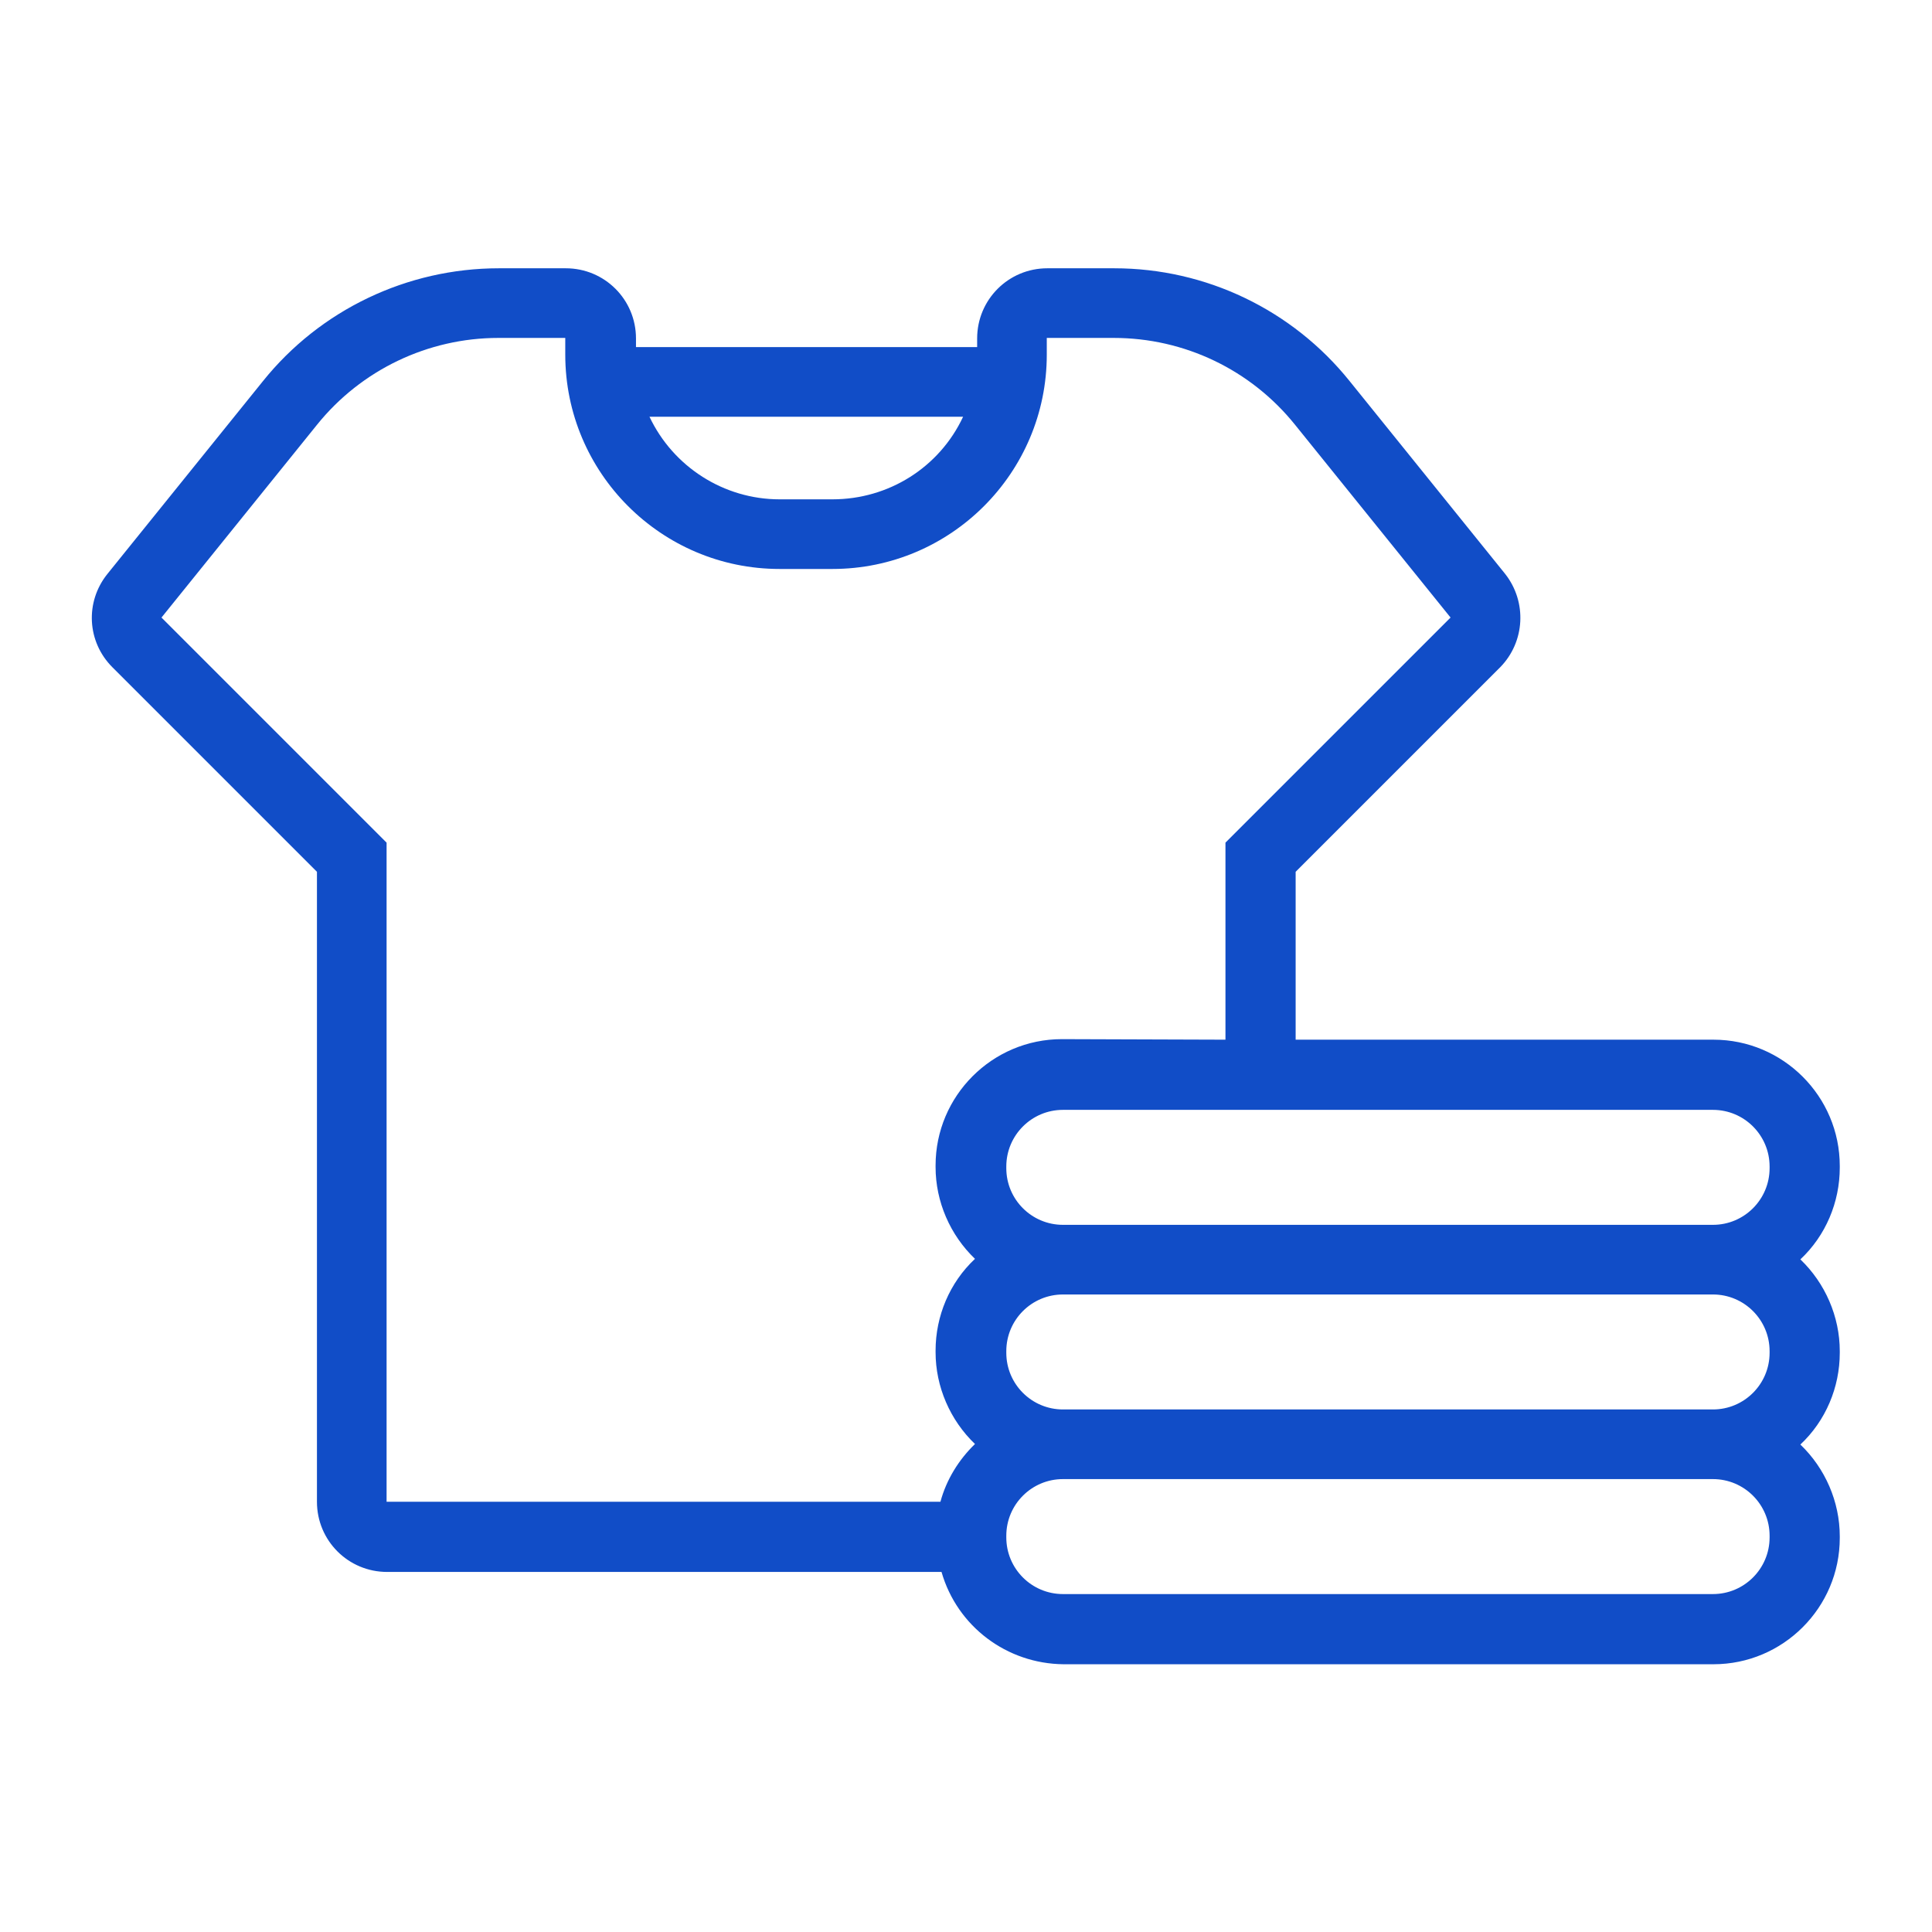
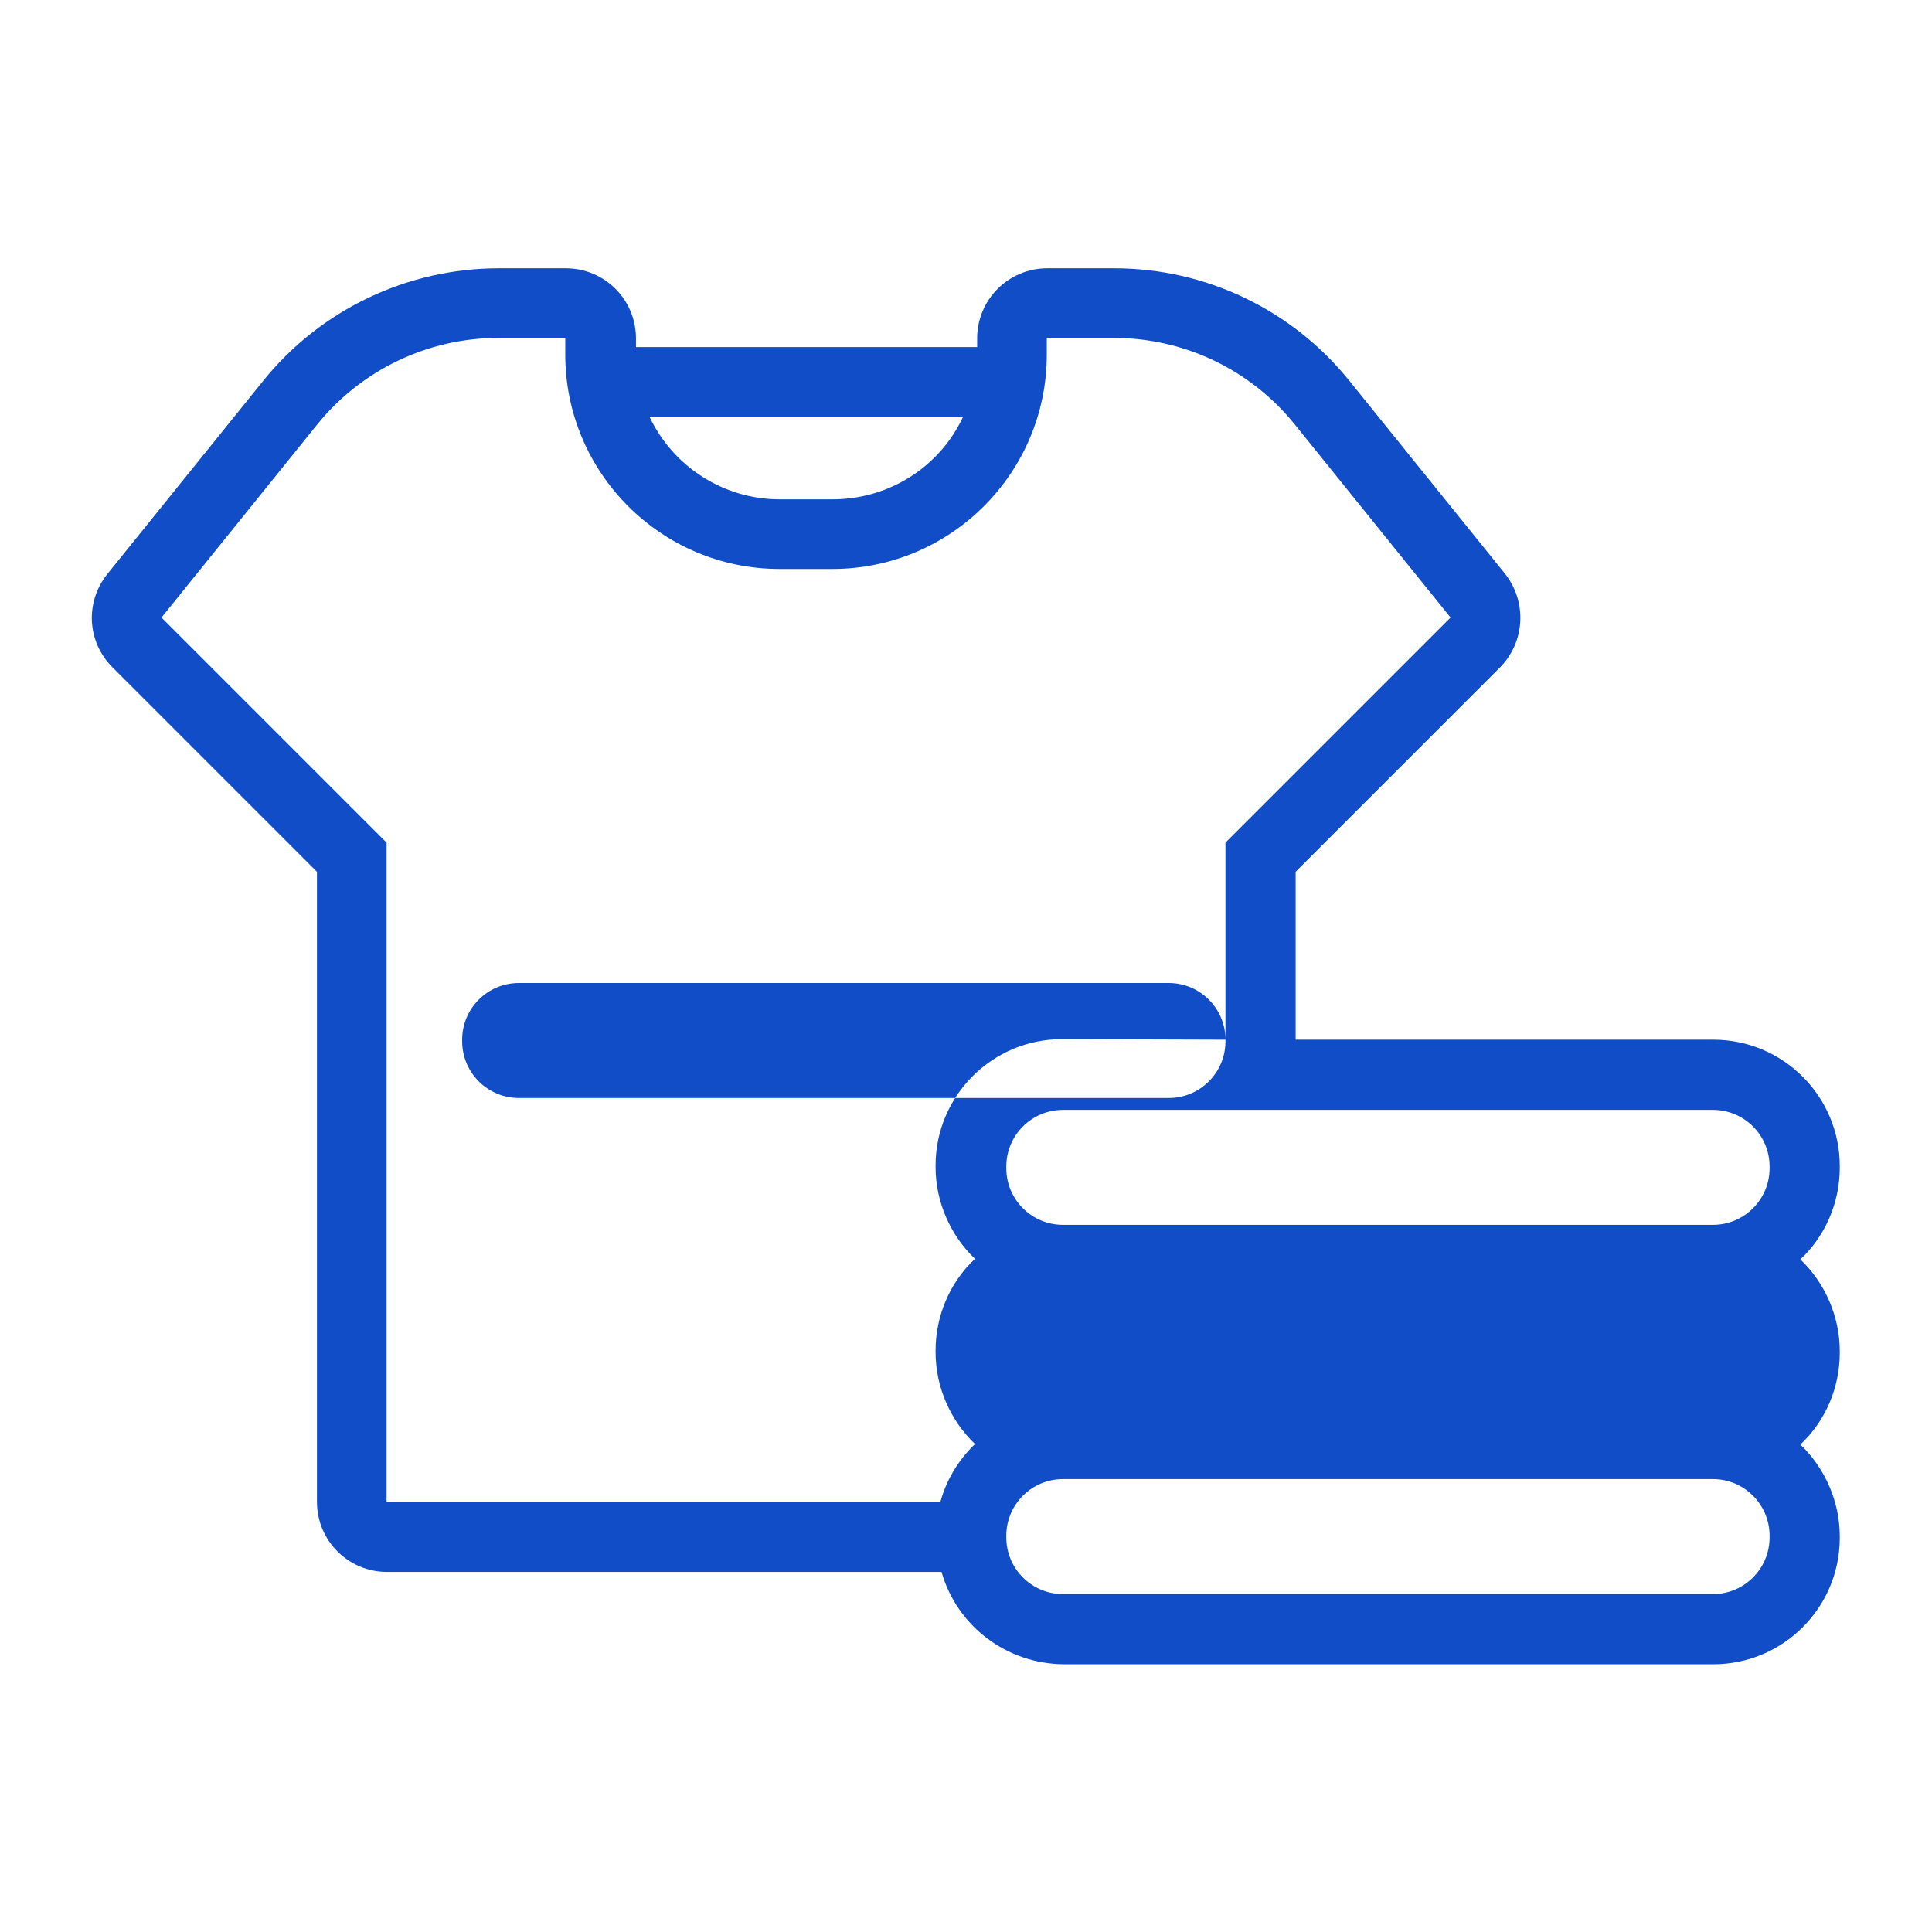
<svg xmlns="http://www.w3.org/2000/svg" version="1.1" id="Layer_1" x="0px" y="0px" viewBox="0 0 357.9 357.9" style="enable-background:new 0 0 357.9 357.9;" xml:space="preserve">
  <style type="text/css">
	.st0{fill-rule:evenodd;clip-rule:evenodd;fill:#114DC7;}
</style>
  <g id="Group_31" transform="translate(-3219.785 -1719)">
-     <path id="Path_5" class="st0" d="M3394.2,2010.2h-102.7c-7.2,0-13-5.8-13-13l0,0v-116.7l-37.9-37.9c-4.7-4.7-5.1-12.1-0.9-17.3   l28.8-35.7c10.6-13.2,26.7-20.9,43.7-20.9h12.4c7.2,0,13,5.8,13,13c0,0,0,0,0,0v1.6h63.2v-1.6c0-7.2,5.8-13,13-13l0,0h12.4   c17,0,33,7.7,43.6,20.9l28.8,35.7c4.1,5.2,3.7,12.6-0.9,17.3l-37.9,37.9v31.1h77.4c12.9,0,23.4,10.5,23.4,23.4v0.3   c0,6.4-2.6,12.6-7.3,17c4.6,4.4,7.3,10.6,7.3,17v0.3c0,6.4-2.6,12.6-7.3,17c4.6,4.4,7.3,10.6,7.3,17v0.3   c0,12.9-10.5,23.4-23.4,23.4h-120.4C3406.3,2027.2,3397.1,2020.3,3394.2,2010.2L3394.2,2010.2z M3547.6,2003.5   c0-5.8-4.7-10.5-10.5-10.5h-120.4c-5.8,0-10.5,4.7-10.5,10.5v0.3c0,5.8,4.7,10.5,10.5,10.5h120.4c5.8,0,10.5-4.7,10.5-10.5V2003.5z    M3446.8,1911.6v-36.5l41.7-41.7l-28.8-35.7c-8.2-10.2-20.5-16.1-33.6-16.1h-12.4v3.1c0,21.9-17.8,39.7-39.7,39.7h-9.8   c-21.9,0-39.7-17.8-39.7-39.7c0,0,0,0,0,0v-3.1h-12.4c-13,0-25.4,5.9-33.6,16.1l-28.8,35.7l41.7,41.7v122.1h102.6   c1.1-4.1,3.4-7.8,6.4-10.7c-4.6-4.4-7.3-10.6-7.3-17v-0.3c0-6.4,2.6-12.6,7.3-17c-4.6-4.4-7.3-10.6-7.3-17v-0.3   c0-12.9,10.5-23.4,23.4-23.4L3446.8,1911.6z M3547.6,1969.3c0-5.8-4.7-10.5-10.5-10.5h-120.4c-5.8,0-10.5,4.7-10.5,10.5v0.3   c0,5.8,4.7,10.5,10.5,10.5h120.4c5.8,0,10.5-4.7,10.5-10.5l0,0V1969.3z M3547.6,1935.1c0-5.8-4.7-10.5-10.5-10.5h-120.4   c-5.8,0-10.5,4.7-10.5,10.5v0.3c0,5.8,4.7,10.5,10.5,10.5h120.4c5.8,0,10.5-4.7,10.5-10.5V1935.1z M3398.2,1796.2h-58.1   c4.4,9.3,13.8,15.3,24.1,15.3h9.8C3384.4,1811.5,3393.8,1805.6,3398.2,1796.2z" />
+     <path id="Path_5" class="st0" d="M3394.2,2010.2h-102.7c-7.2,0-13-5.8-13-13l0,0v-116.7l-37.9-37.9c-4.7-4.7-5.1-12.1-0.9-17.3   l28.8-35.7c10.6-13.2,26.7-20.9,43.7-20.9h12.4c7.2,0,13,5.8,13,13c0,0,0,0,0,0v1.6h63.2v-1.6c0-7.2,5.8-13,13-13l0,0h12.4   c17,0,33,7.7,43.6,20.9l28.8,35.7c4.1,5.2,3.7,12.6-0.9,17.3l-37.9,37.9v31.1h77.4c12.9,0,23.4,10.5,23.4,23.4v0.3   c0,6.4-2.6,12.6-7.3,17c4.6,4.4,7.3,10.6,7.3,17v0.3c0,6.4-2.6,12.6-7.3,17c4.6,4.4,7.3,10.6,7.3,17v0.3   c0,12.9-10.5,23.4-23.4,23.4h-120.4C3406.3,2027.2,3397.1,2020.3,3394.2,2010.2L3394.2,2010.2z M3547.6,2003.5   c0-5.8-4.7-10.5-10.5-10.5h-120.4c-5.8,0-10.5,4.7-10.5,10.5v0.3c0,5.8,4.7,10.5,10.5,10.5h120.4c5.8,0,10.5-4.7,10.5-10.5V2003.5z    M3446.8,1911.6v-36.5l41.7-41.7l-28.8-35.7c-8.2-10.2-20.5-16.1-33.6-16.1h-12.4v3.1c0,21.9-17.8,39.7-39.7,39.7h-9.8   c-21.9,0-39.7-17.8-39.7-39.7c0,0,0,0,0,0v-3.1h-12.4c-13,0-25.4,5.9-33.6,16.1l-28.8,35.7l41.7,41.7v122.1h102.6   c1.1-4.1,3.4-7.8,6.4-10.7c-4.6-4.4-7.3-10.6-7.3-17v-0.3c0-6.4,2.6-12.6,7.3-17c-4.6-4.4-7.3-10.6-7.3-17v-0.3   c0-12.9,10.5-23.4,23.4-23.4L3446.8,1911.6z c0-5.8-4.7-10.5-10.5-10.5h-120.4c-5.8,0-10.5,4.7-10.5,10.5v0.3   c0,5.8,4.7,10.5,10.5,10.5h120.4c5.8,0,10.5-4.7,10.5-10.5l0,0V1969.3z M3547.6,1935.1c0-5.8-4.7-10.5-10.5-10.5h-120.4   c-5.8,0-10.5,4.7-10.5,10.5v0.3c0,5.8,4.7,10.5,10.5,10.5h120.4c5.8,0,10.5-4.7,10.5-10.5V1935.1z M3398.2,1796.2h-58.1   c4.4,9.3,13.8,15.3,24.1,15.3h9.8C3384.4,1811.5,3393.8,1805.6,3398.2,1796.2z" />
  </g>
</svg>